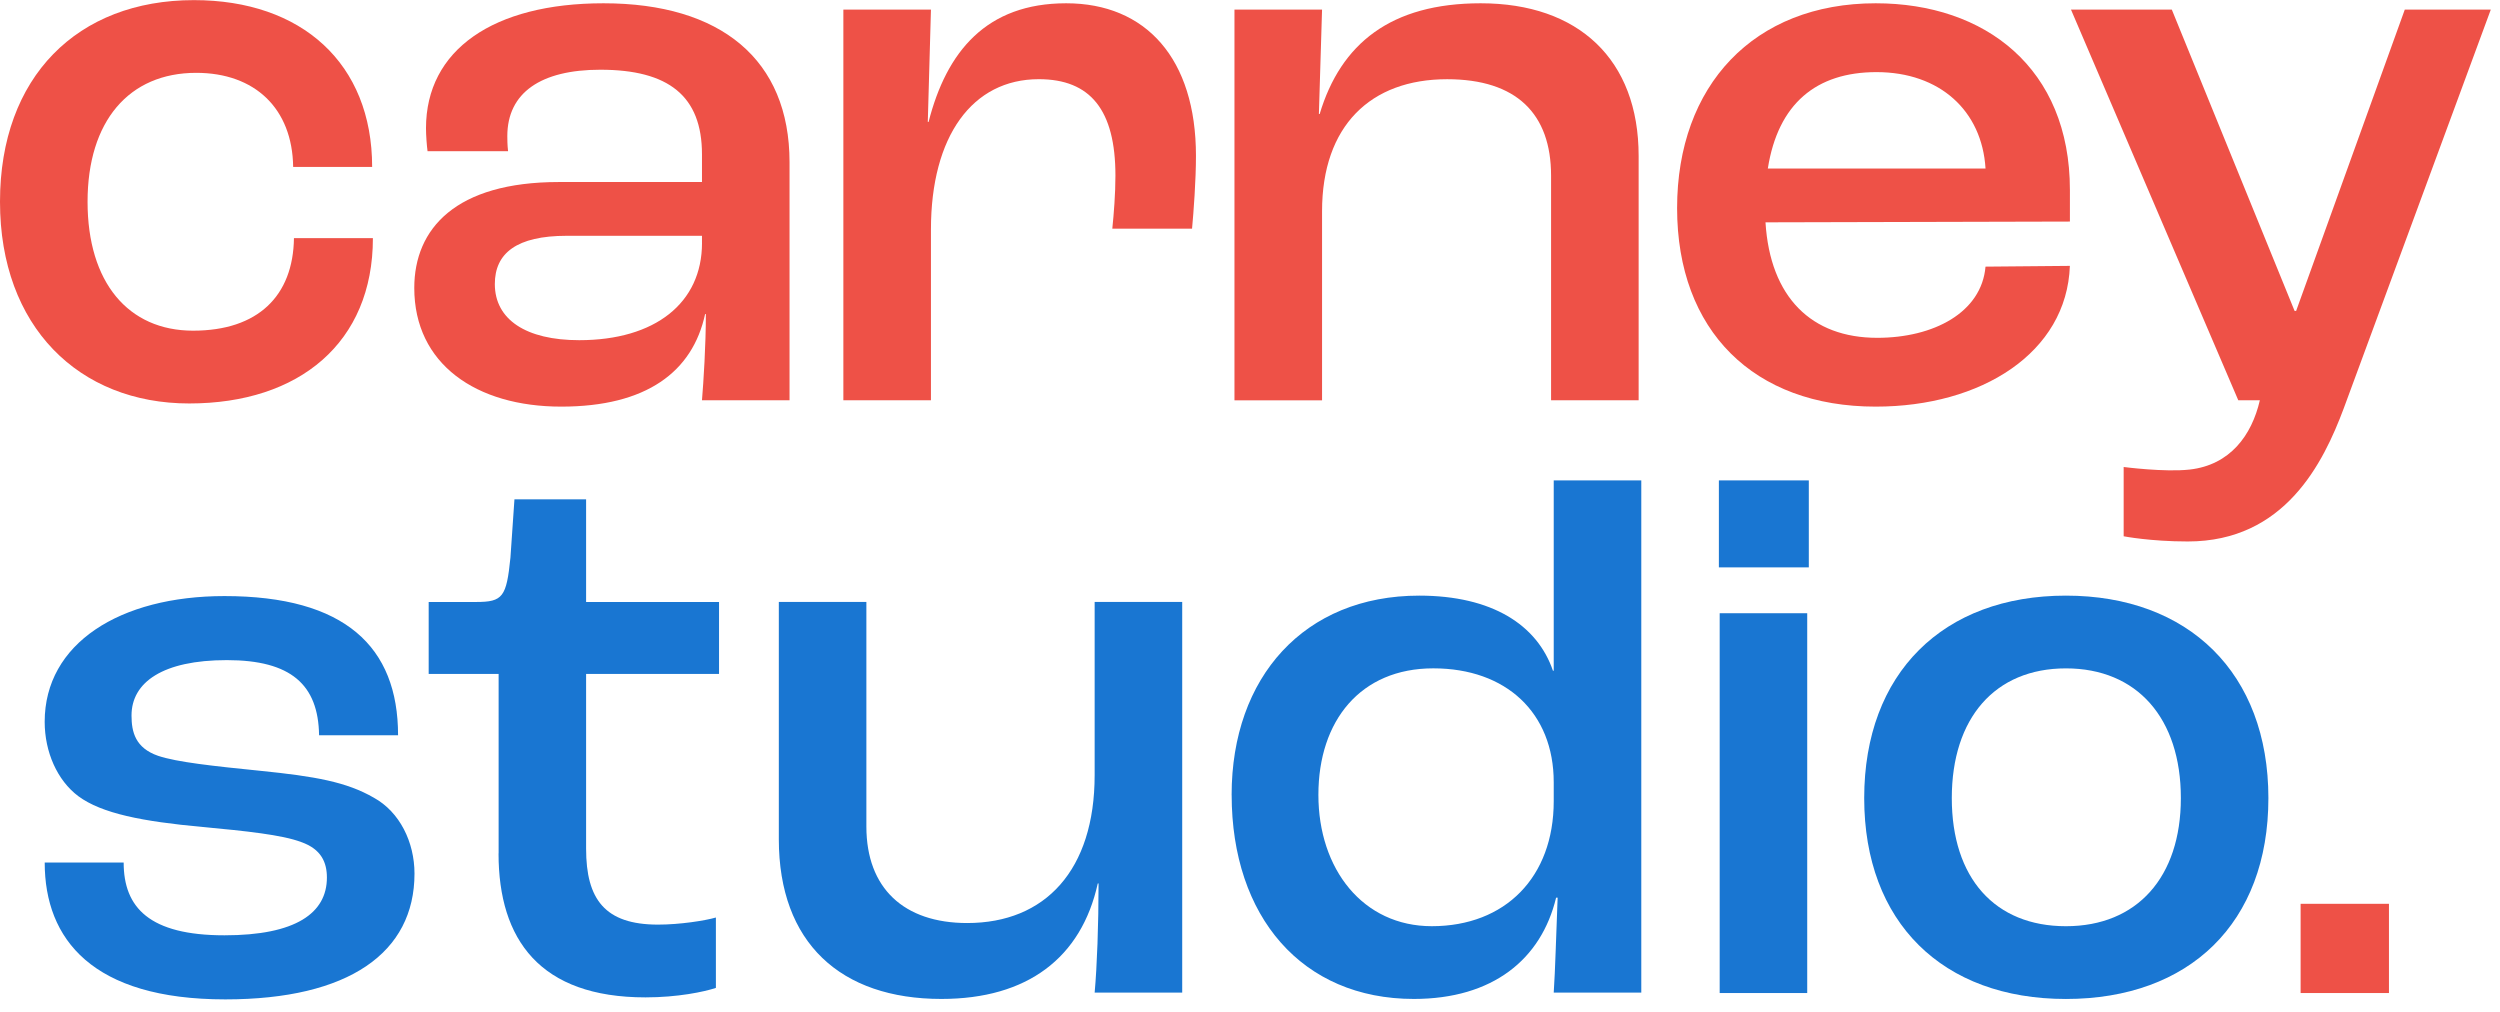
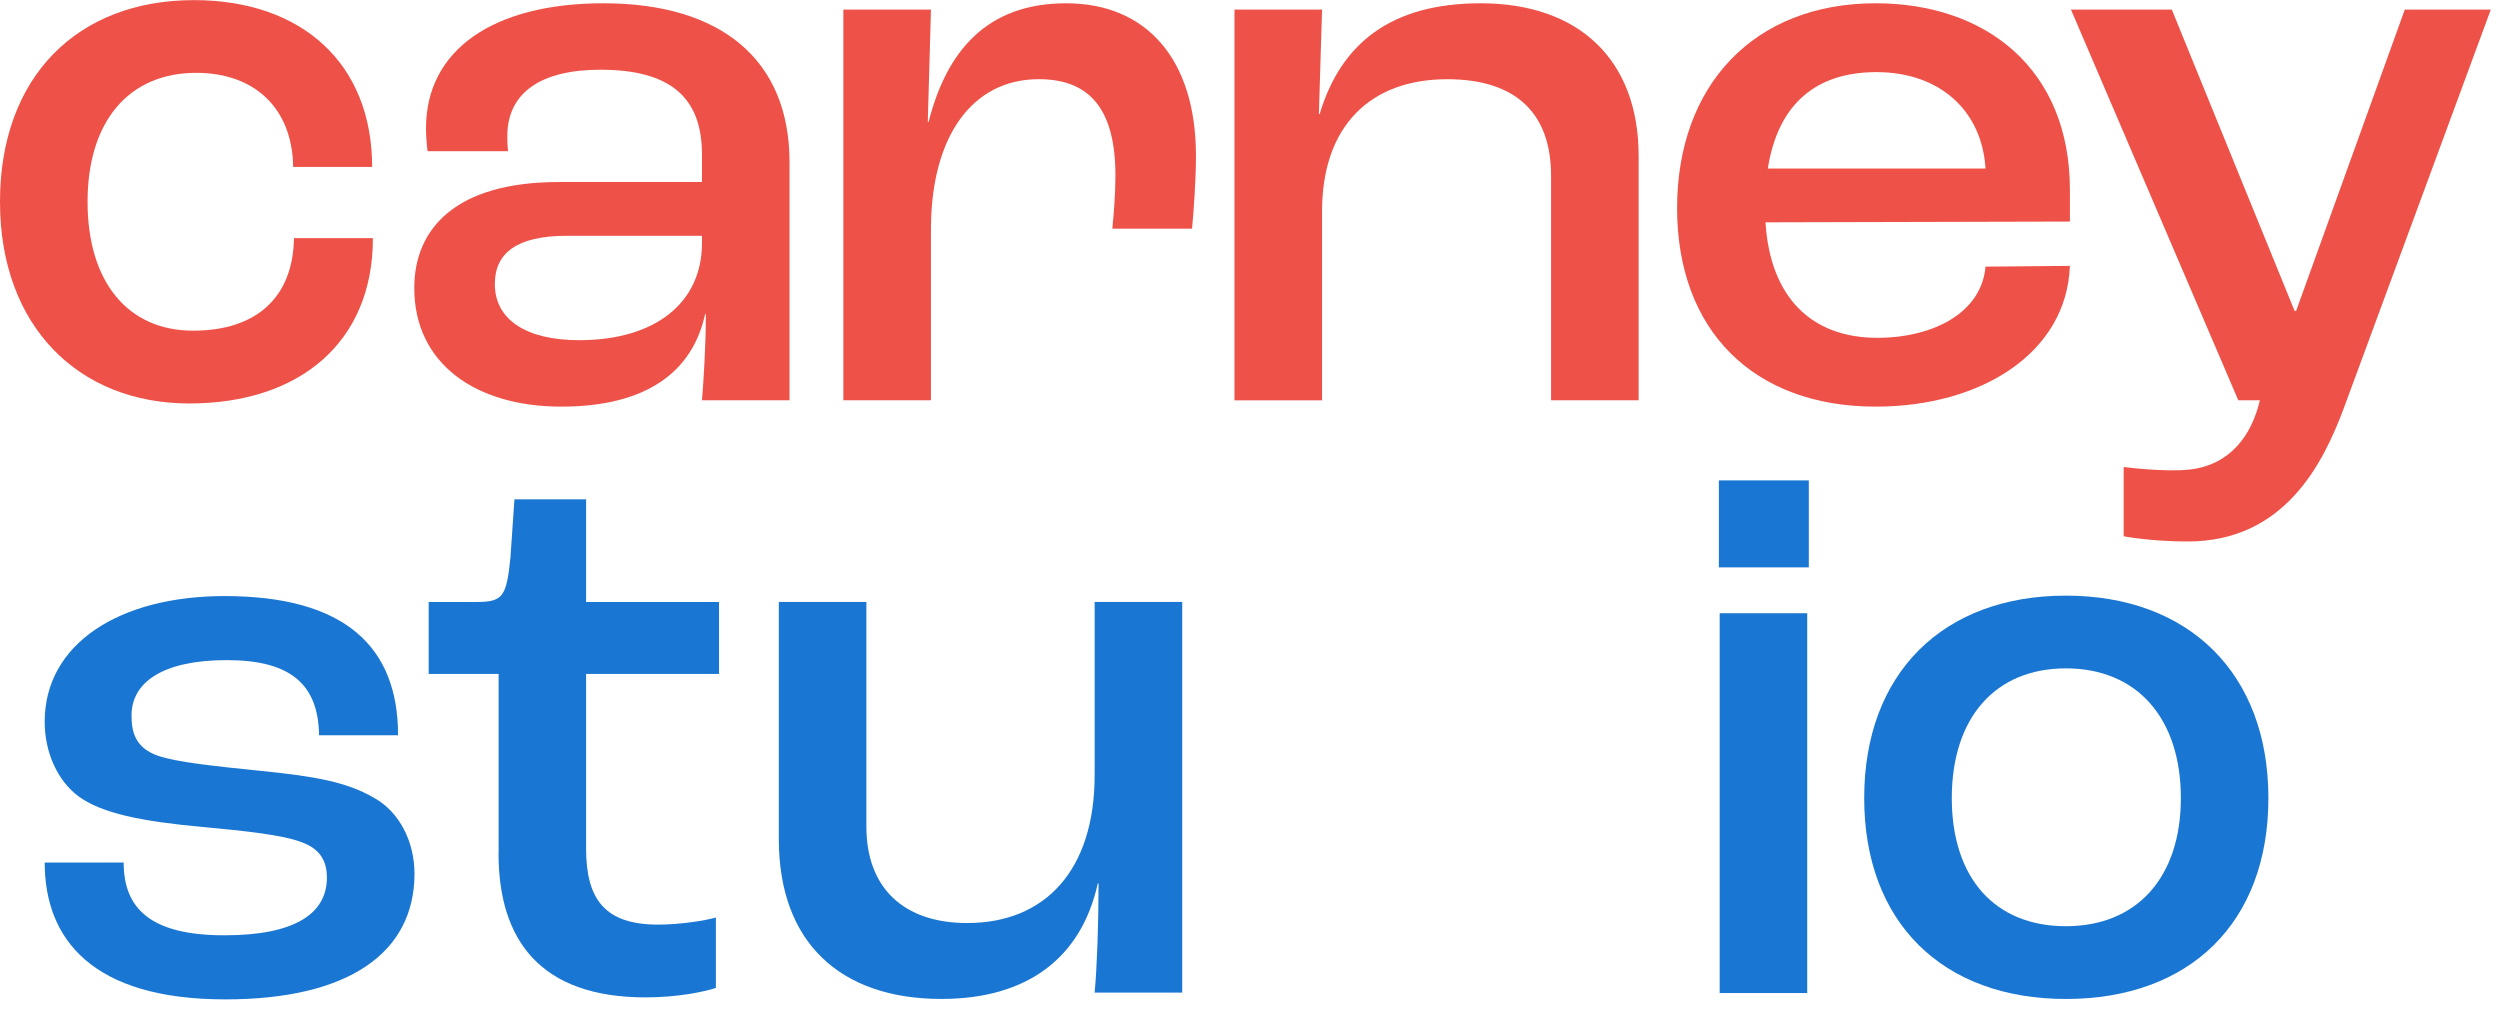
<svg xmlns="http://www.w3.org/2000/svg" width="163" height="66" viewBox="0 0 163 66" fill="none">
  <path d="M2.913 56.239H8.063C8.063 59.177 9.744 60.982 14.637 60.982C19.277 60.982 21.314 59.537 21.314 57.218C21.314 56.239 20.956 55.363 19.632 54.9C18.407 54.434 16.012 54.178 13.21 53.92C9.284 53.558 6.634 53.042 5.104 51.909C3.729 50.878 2.913 49.021 2.913 47.062C2.913 41.956 7.806 38.864 14.637 38.864C22.488 38.864 25.954 42.164 25.954 47.939H20.804C20.755 44.639 18.97 43.04 14.791 43.04C10.612 43.04 8.575 44.485 8.575 46.65C8.575 47.731 8.827 48.765 10.307 49.279C11.531 49.692 13.928 49.95 16.983 50.258C20.551 50.62 22.591 50.98 24.375 52.011C26.057 52.938 27.025 54.9 27.025 56.96C27.025 62.116 22.743 65.16 14.69 65.16C6.023 65.16 2.915 61.24 2.915 56.239H2.913Z" fill="#0068CD" fill-opacity="0.9" />
  <path d="M32.51 55.646V43.94H27.95V39.249H31.046C32.789 39.249 33.022 38.92 33.281 36.352L33.542 32.555H38.214V39.249H46.881V43.94H38.214V55.336C38.214 58.636 39.44 60.285 42.904 60.285C44.332 60.285 45.962 60.028 46.676 59.822V64.411C45.911 64.667 44.178 65.029 42.087 65.029C35.207 65.029 32.505 61.265 32.505 55.646H32.51Z" fill="#0068CD" fill-opacity="0.9" />
  <path d="M50.779 54.717V39.247H56.488V53.891C56.488 57.913 58.934 60.182 63.062 60.182C68.158 60.182 71.371 56.725 71.371 50.537V39.245H77.08V64.717H71.371C71.526 63.014 71.626 60.283 71.626 57.601H71.575C70.504 62.448 66.989 65.131 61.38 65.131C54.804 65.131 50.779 61.469 50.779 54.715V54.717Z" fill="#0068CD" fill-opacity="0.9" />
-   <path d="M80.302 51.828C80.302 44.146 85.042 38.835 92.535 38.835C97.276 38.835 100.232 40.742 101.252 43.732H101.303V31.32H107.012V64.717H101.303C101.404 63.222 101.457 61.003 101.558 58.53H101.457C100.489 62.55 97.327 65.131 92.18 65.131C84.892 65.131 80.304 59.768 80.304 51.826L80.302 51.828ZM101.303 52.242V51.002C101.303 46.467 98.195 43.576 93.452 43.576C88.71 43.576 85.959 46.981 85.959 51.826C85.959 56.671 88.866 60.388 93.352 60.388C98.144 60.388 101.303 57.191 101.303 52.24V52.242Z" fill="#0068CD" fill-opacity="0.9" />
  <path d="M112.071 31.322H117.934V36.993H112.071V31.322ZM112.123 39.983H117.831V64.746H112.123V39.983Z" fill="#0068CD" fill-opacity="0.9" />
  <path d="M121.546 52.036C121.546 43.888 126.696 38.835 134.697 38.835C142.698 38.835 147.899 43.888 147.899 52.036C147.899 60.184 142.749 65.133 134.697 65.133C126.644 65.133 121.546 60.13 121.546 52.036ZM142.192 52.036C142.192 46.827 139.337 43.578 134.699 43.578C130.061 43.578 127.257 46.829 127.257 52.036C127.257 57.243 130.061 60.389 134.699 60.389C139.337 60.389 142.192 57.193 142.192 52.036Z" fill="#0068CD" fill-opacity="0.9" />
-   <path d="M150 58.928H155.76V64.746H150V58.928Z" fill="#EE5147" />
  <path d="M0 13.155C0 5.009 5.047 0.008 12.643 0.008C19.676 0.008 24.264 4.134 24.264 10.886H19.114C19.063 7.072 16.617 4.749 12.793 4.749C8.41 4.749 5.709 7.896 5.709 13.155C5.709 18.414 8.359 21.56 12.589 21.56C16.82 21.56 19.114 19.292 19.166 15.528H24.313C24.313 22.334 19.521 26.306 12.335 26.306C5.148 26.306 0 21.302 0 13.155Z" fill="#EE5147" />
  <path d="M27.011 18.776C27.011 14.91 29.71 11.868 36.44 11.868H45.769V10.063C45.769 6.247 43.576 4.546 39.144 4.546C35.268 4.546 33.077 6.041 33.077 8.877C33.077 9.033 33.077 9.445 33.126 9.857H27.876C27.827 9.495 27.775 8.825 27.775 8.362C27.775 3.256 32.158 0.214 39.347 0.214C46.992 0.214 51.478 3.876 51.478 10.578V26.098H45.769C45.87 24.861 46.022 22.54 46.022 20.479H45.973C45.157 24.243 42.151 26.512 36.592 26.512C31.034 26.512 27.011 23.725 27.011 18.776ZM45.769 15.838V15.374H36.95C33.688 15.374 32.263 16.507 32.263 18.518C32.263 20.839 34.3 22.18 37.766 22.18C42.712 22.18 45.771 19.757 45.771 15.838H45.769Z" fill="#EE5147" />
  <path d="M54.987 0.626H60.698L60.492 7.948H60.544C61.716 3.358 64.314 0.214 69.515 0.214C74.716 0.214 77.977 3.822 77.977 10.165C77.977 11.764 77.822 13.826 77.722 14.908H72.523C72.623 13.928 72.726 12.639 72.726 11.452C72.726 7.174 71.096 5.163 67.731 5.163C63.397 5.163 60.698 8.875 60.698 14.96V26.096H54.987V0.626Z" fill="#EE5147" />
  <path d="M80.487 0.626H86.198L85.992 7.432H86.043C87.419 2.842 90.681 0.214 96.544 0.214C102.915 0.214 106.839 3.876 106.839 10.165V26.098H101.13V11.454C101.13 7.432 98.89 5.165 94.353 5.165C89.355 5.165 86.198 8.208 86.198 13.777V26.1H80.487V0.626Z" fill="#EE5147" />
  <path d="M134.956 14.446L115.11 14.496C115.414 19.395 118.117 22.026 122.397 22.026C126.069 22.026 129.2 20.377 129.455 17.385L134.956 17.335C134.752 23.008 129.177 26.512 122.294 26.512C114.343 26.512 109.347 21.562 109.347 13.569C109.347 5.575 114.345 0.214 122.296 0.214C129.434 0.214 134.958 4.444 134.958 12.385V14.446H134.956ZM122.348 4.702C118.421 4.702 115.926 6.762 115.262 10.99H129.457C129.228 7.218 126.476 4.702 122.348 4.702Z" fill="#EE5147" />
  <path d="M138.463 34.965V30.448C138.463 30.448 141.141 30.798 142.766 30.615C145.399 30.319 146.815 28.385 147.342 26.098H145.936L135.028 0.626H141.602L149.607 20.271H149.708L156.792 0.626H162.4L152.816 26.614C151.478 30.195 148.964 35.304 142.642 35.304C140.194 35.304 138.461 34.965 138.461 34.965H138.463Z" fill="#EE5147" />
</svg>